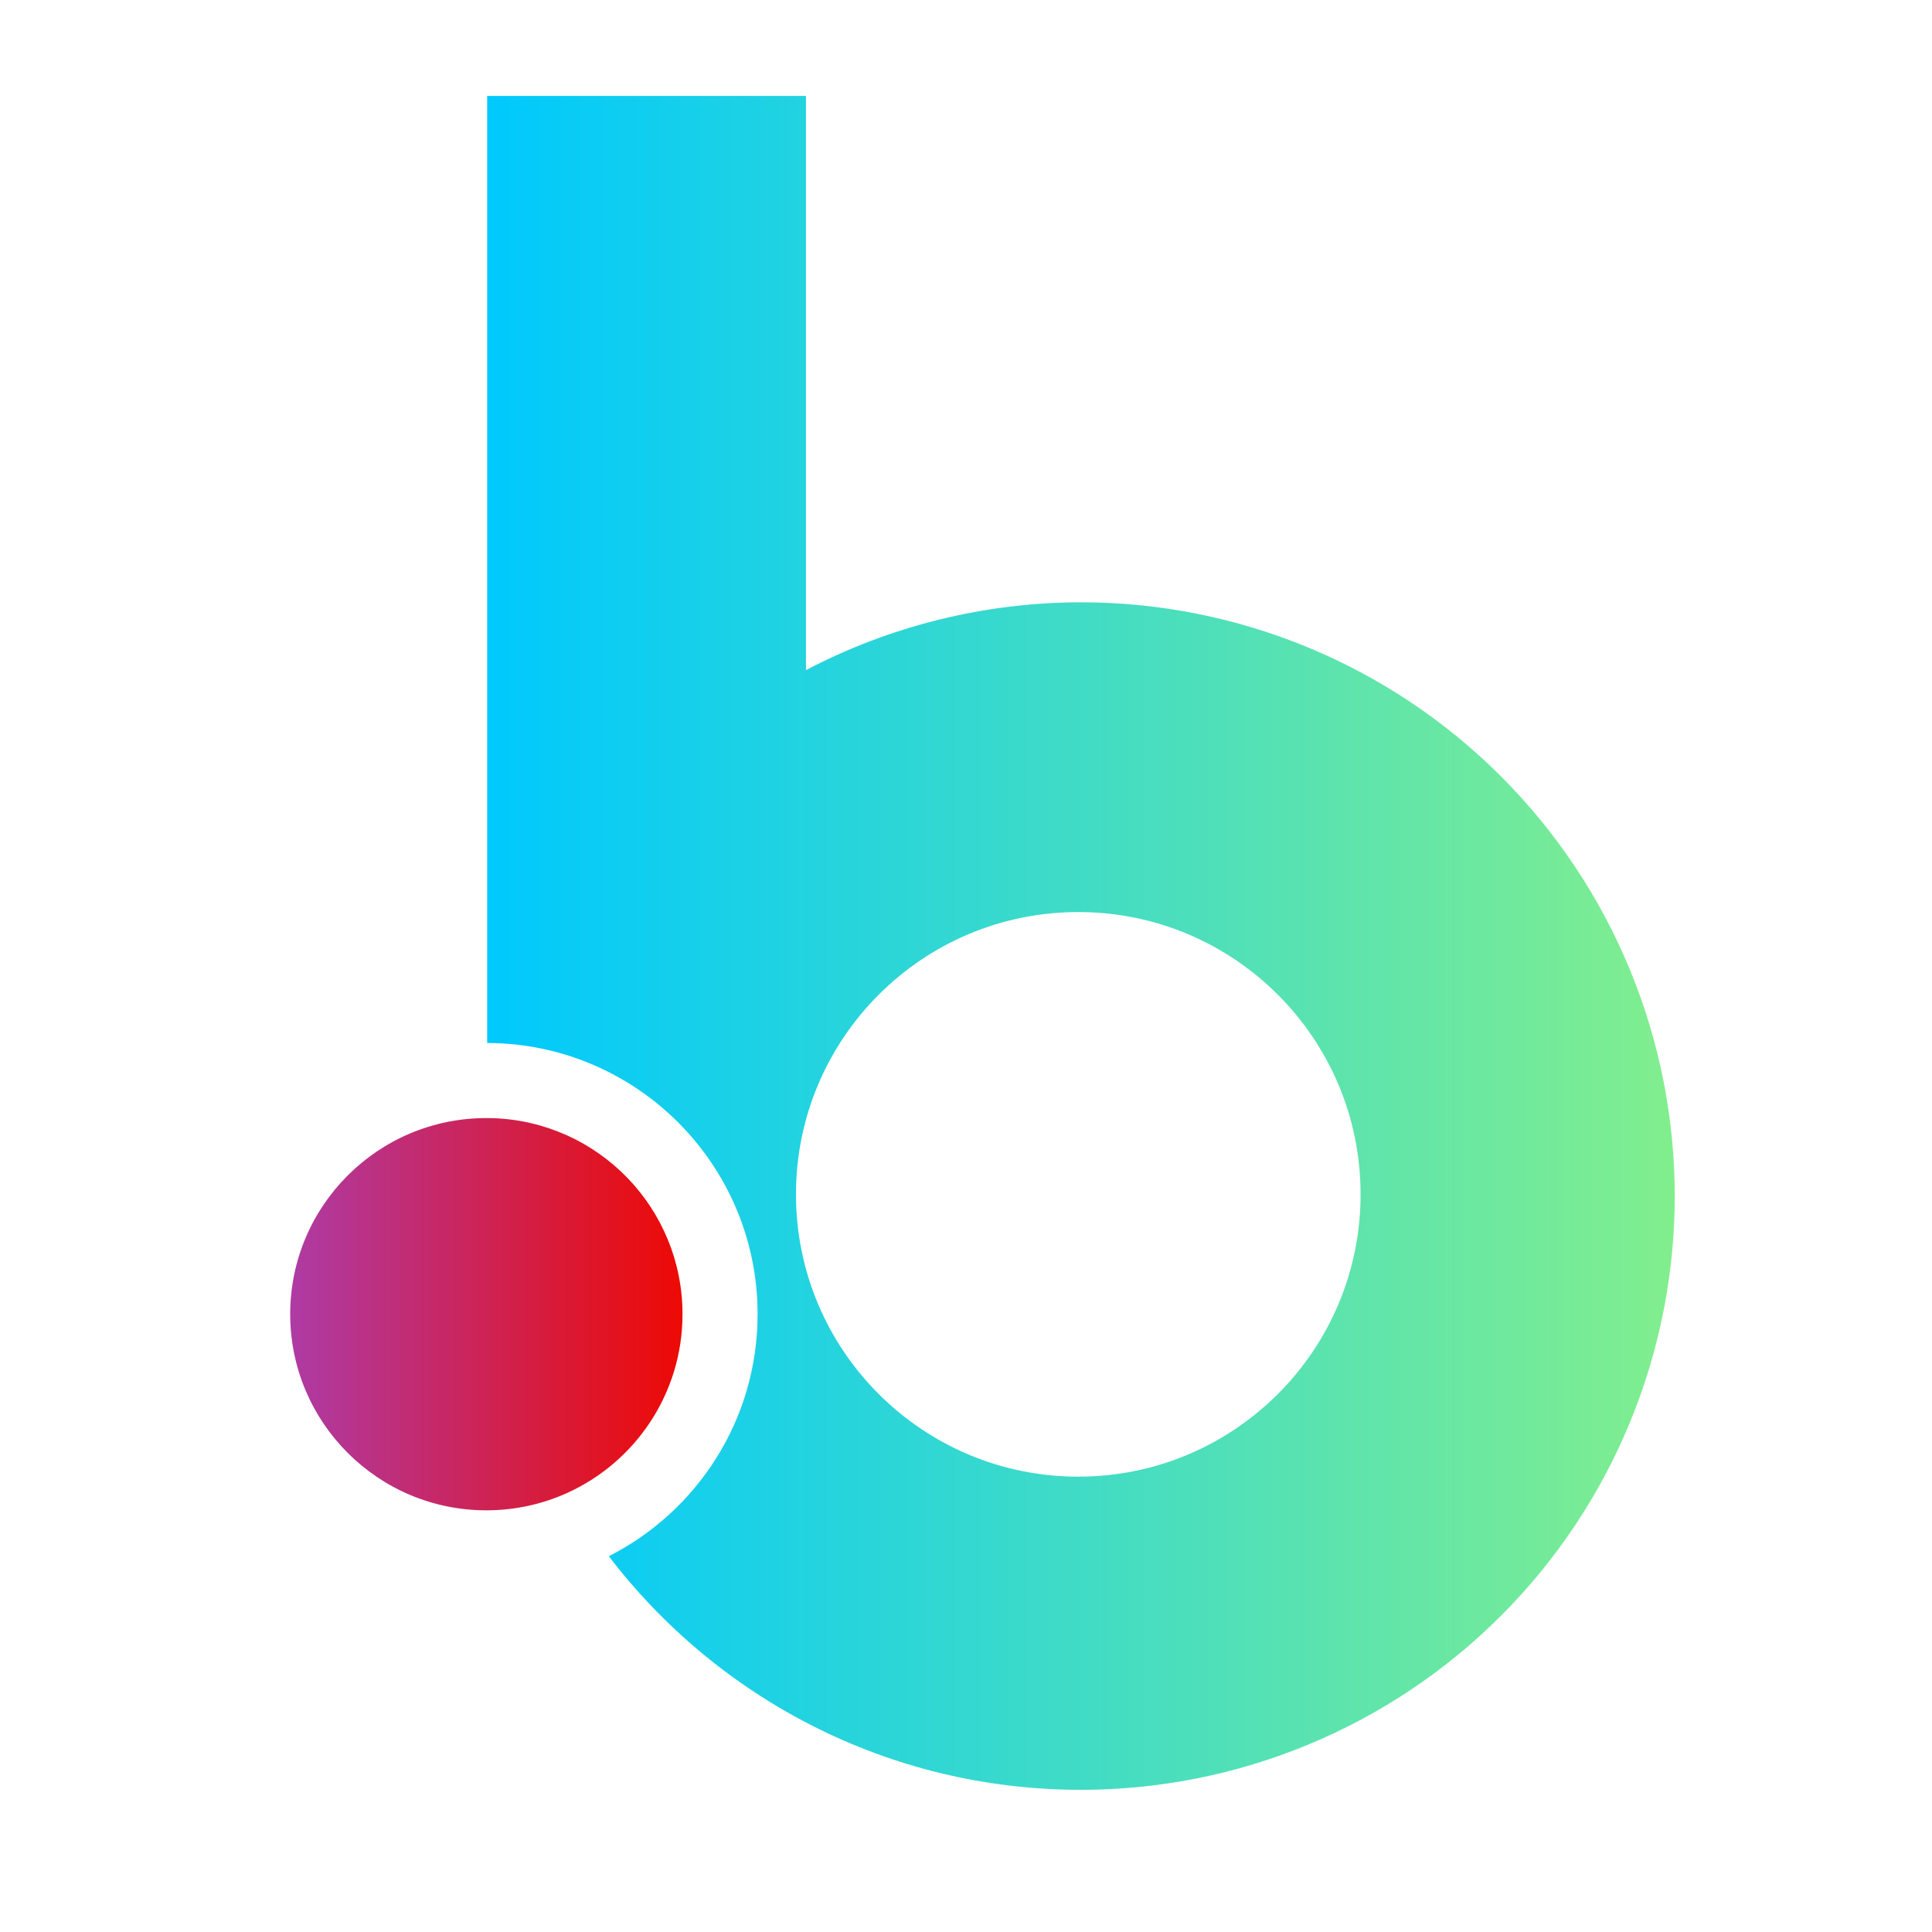
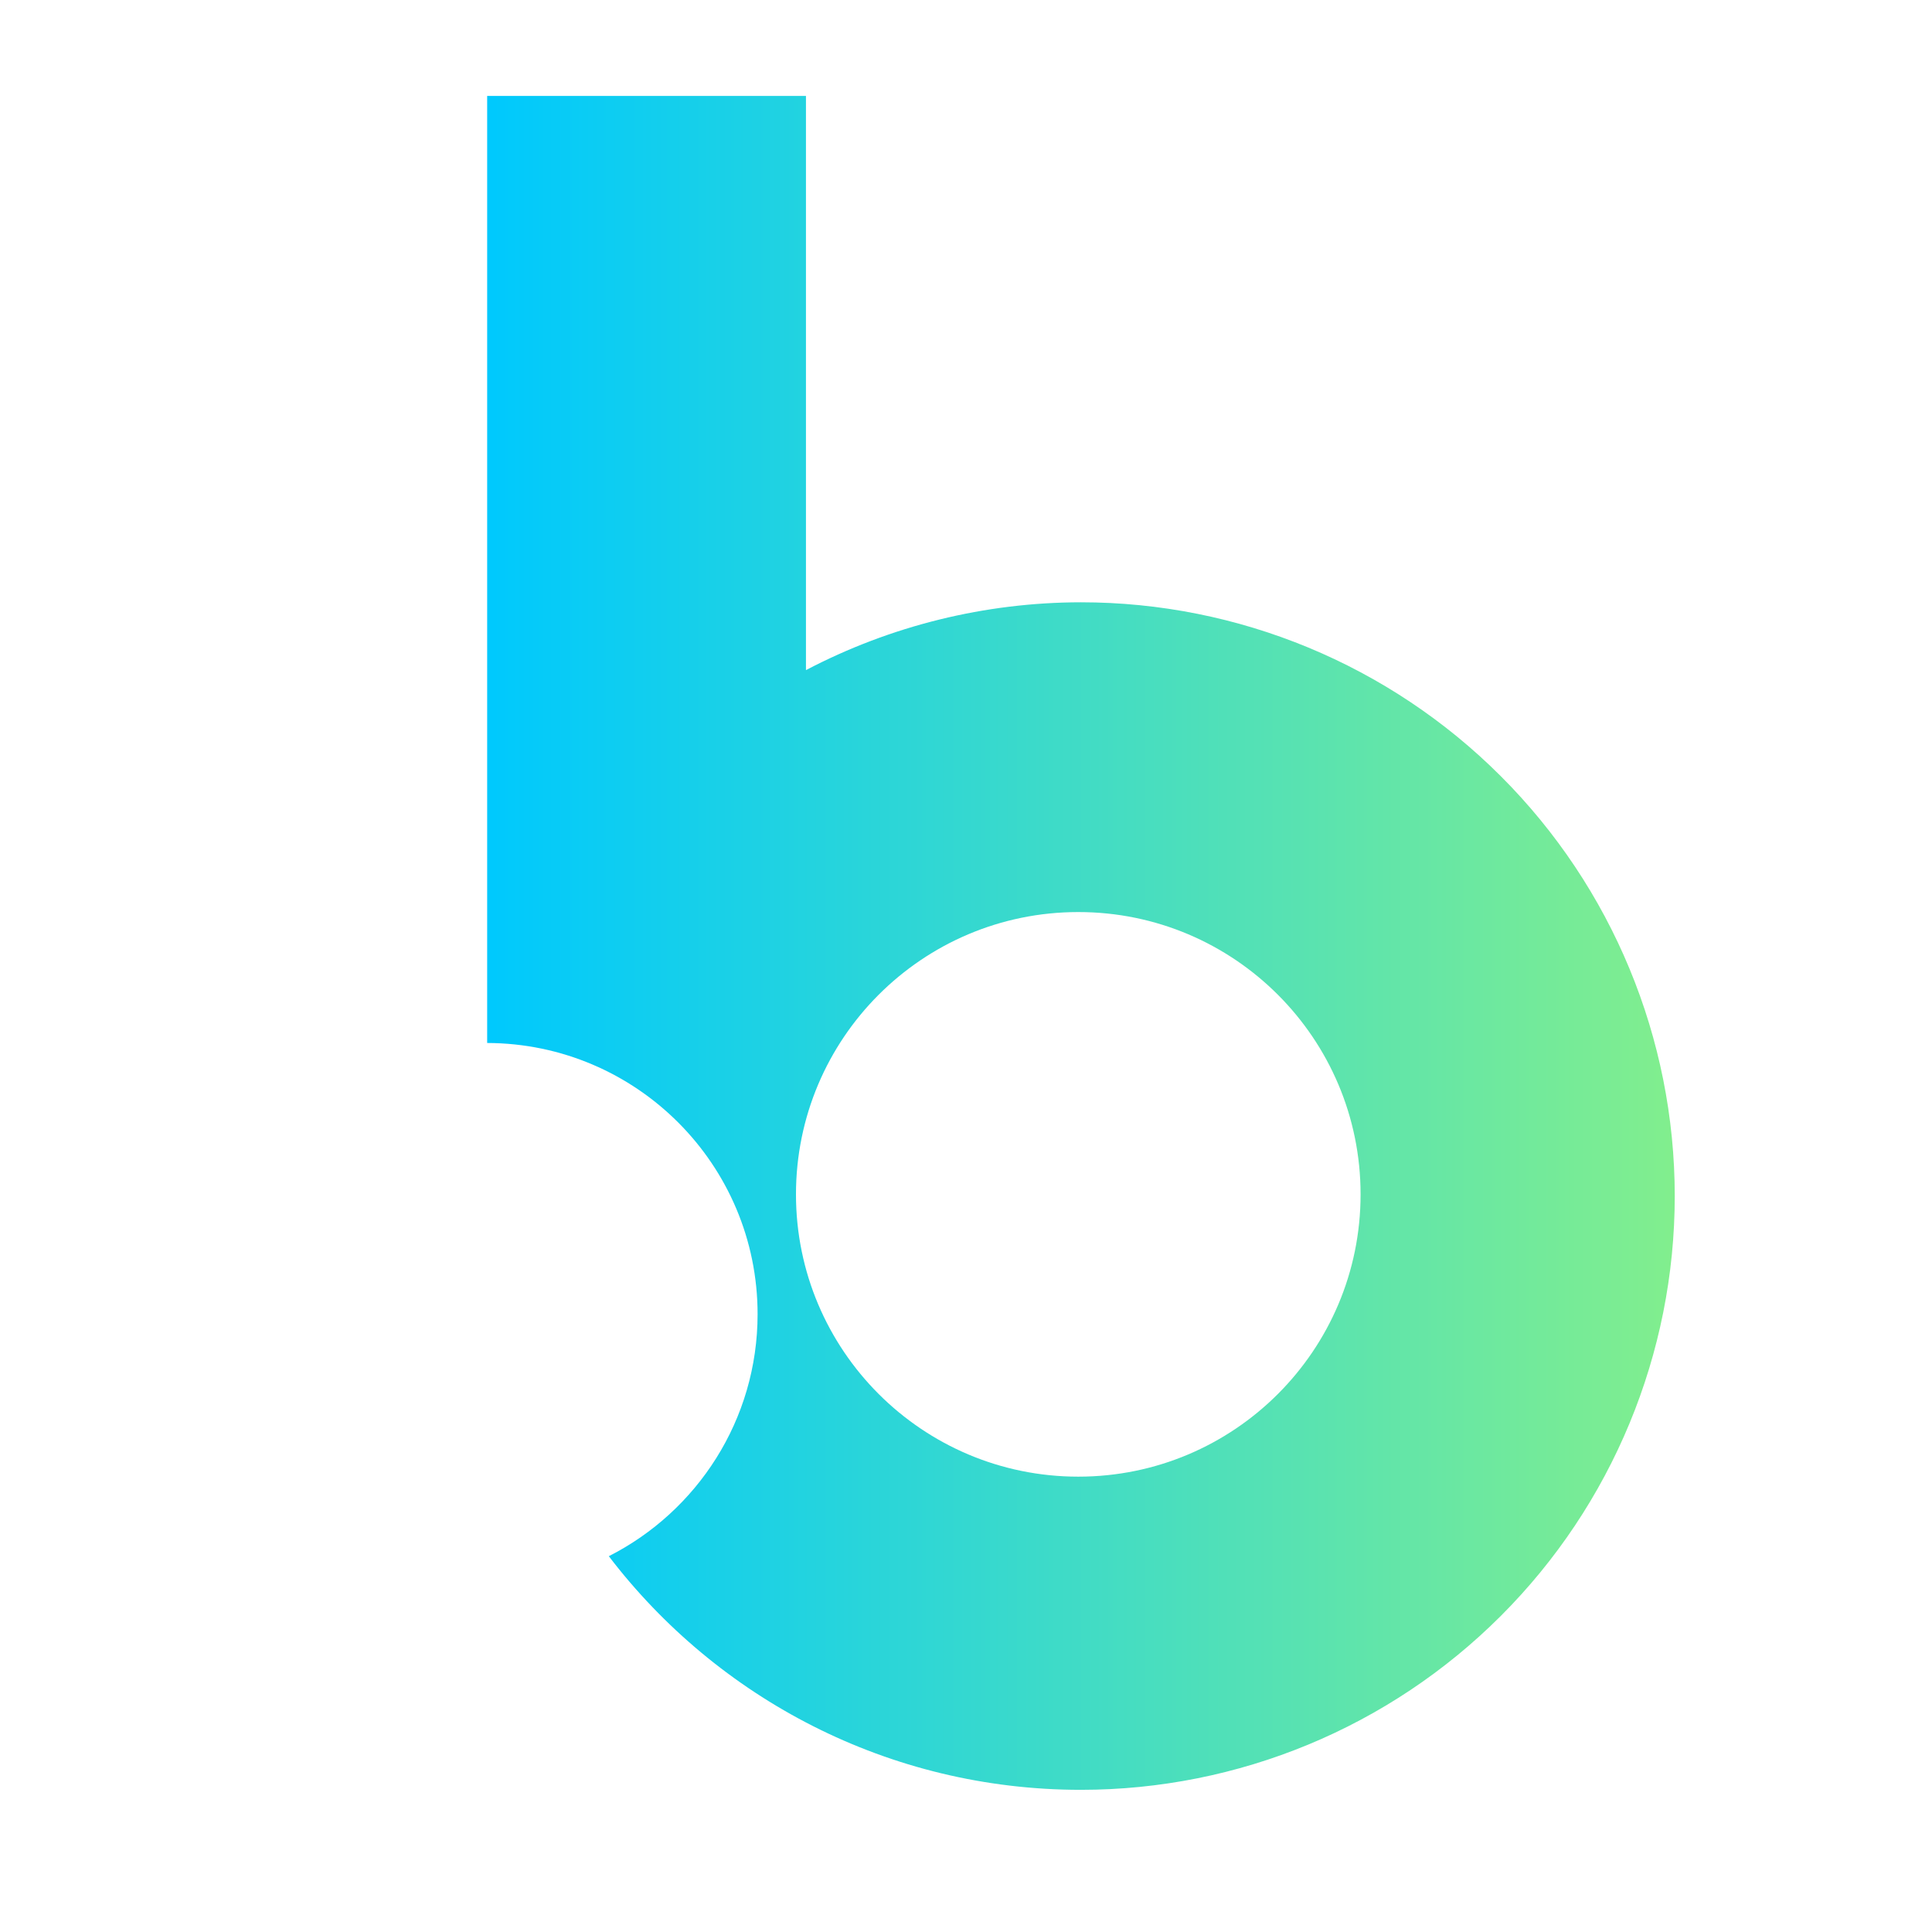
<svg xmlns="http://www.w3.org/2000/svg" viewBox="0 0 566.929 566.929" height="566.929" width="566.929" xml:space="preserve" id="svg2" version="1.1">
  <defs id="defs6">
    <linearGradient id="linearGradient28" spreadMethod="pad" gradientTransform="matrix(261.43,0,0,-261.43,107.243,217.742)" gradientUnits="userSpaceOnUse" y2="0" x2="1" y1="0" x1="0">
      <stop id="stop24" offset="0" style="stop-opacity:1;stop-color:#00c9fd" />
      <stop id="stop26" offset="1" style="stop-opacity:1;stop-color:#81ee8e" />
    </linearGradient>
    <linearGradient id="linearGradient48" spreadMethod="pad" gradientTransform="matrix(86.36,0,0,-86.36,63.883,136.002)" gradientUnits="userSpaceOnUse" y2="0" x2="1" y1="0" x1="0">
      <stop id="stop44" offset="0" style="stop-opacity:1;stop-color:#ae3ba4" />
      <stop id="stop46" offset="1" style="stop-opacity:1;stop-color:#ed0a04" />
    </linearGradient>
  </defs>
  <g transform="matrix(1.333,0,0,-1.333,0,566.929)" id="g10">
    <g id="g12">
      <g id="g14">
        <g id="g20">
          <g id="g22">
            <path id="path30" style="fill:url(#linearGradient28);stroke:none" d="m 107.243,404.187 v -208.48 c 32.89,-0.1 59.53,-26.79 59.53,-59.7 v 0 c 0,-23.269 -13.32,-43.43 -32.75,-53.28 v 0 c 23.88,-31.26 61.55,-51.43 103.93,-51.43 v 0 c 34.67,0 67.92,13.771 92.43,38.28 v 0 c 24.519,24.51 38.289,57.76 38.289,92.429 v 0 c 0,34.672 -13.77,67.922 -38.289,92.431 v 0 c -24.51,24.51 -57.76,38.28 -92.43,38.28 v 0 c -21.08,-0.02 -41.85,-5.14 -60.531,-14.93 v 0 126.4 z m 67.98,-241.81 c 0,34.32 27.82,62.15 62.15,62.15 v 0 c 34.32,0 62.14,-27.83 62.14,-62.15 v 0 c 0,-34.32 -27.82,-62.139 -62.14,-62.139 v 0 c -34.33,0 -62.15,27.819 -62.15,62.139" />
          </g>
        </g>
      </g>
    </g>
    <g id="g32">
      <g id="g34">
        <g id="g40">
          <g id="g42">
-             <path id="path50" style="fill:url(#linearGradient48);stroke:none" d="m 63.883,136.007 c 0,-23.85 19.34,-43.18 43.18,-43.18 v 0 c 6.31,0 12.3,1.351 17.7,3.78 v 0 c 15.02,6.76 25.48,21.861 25.48,39.4 v 0 c 0,23.36 -18.551,42.38 -41.73,43.15 v 0 c -0.48,0.01 -0.97,0.02 -1.45,0.02 v 0 c -23.84,0 -43.18,-19.33 -43.18,-43.17" />
-           </g>
+             </g>
        </g>
      </g>
    </g>
  </g>
</svg>